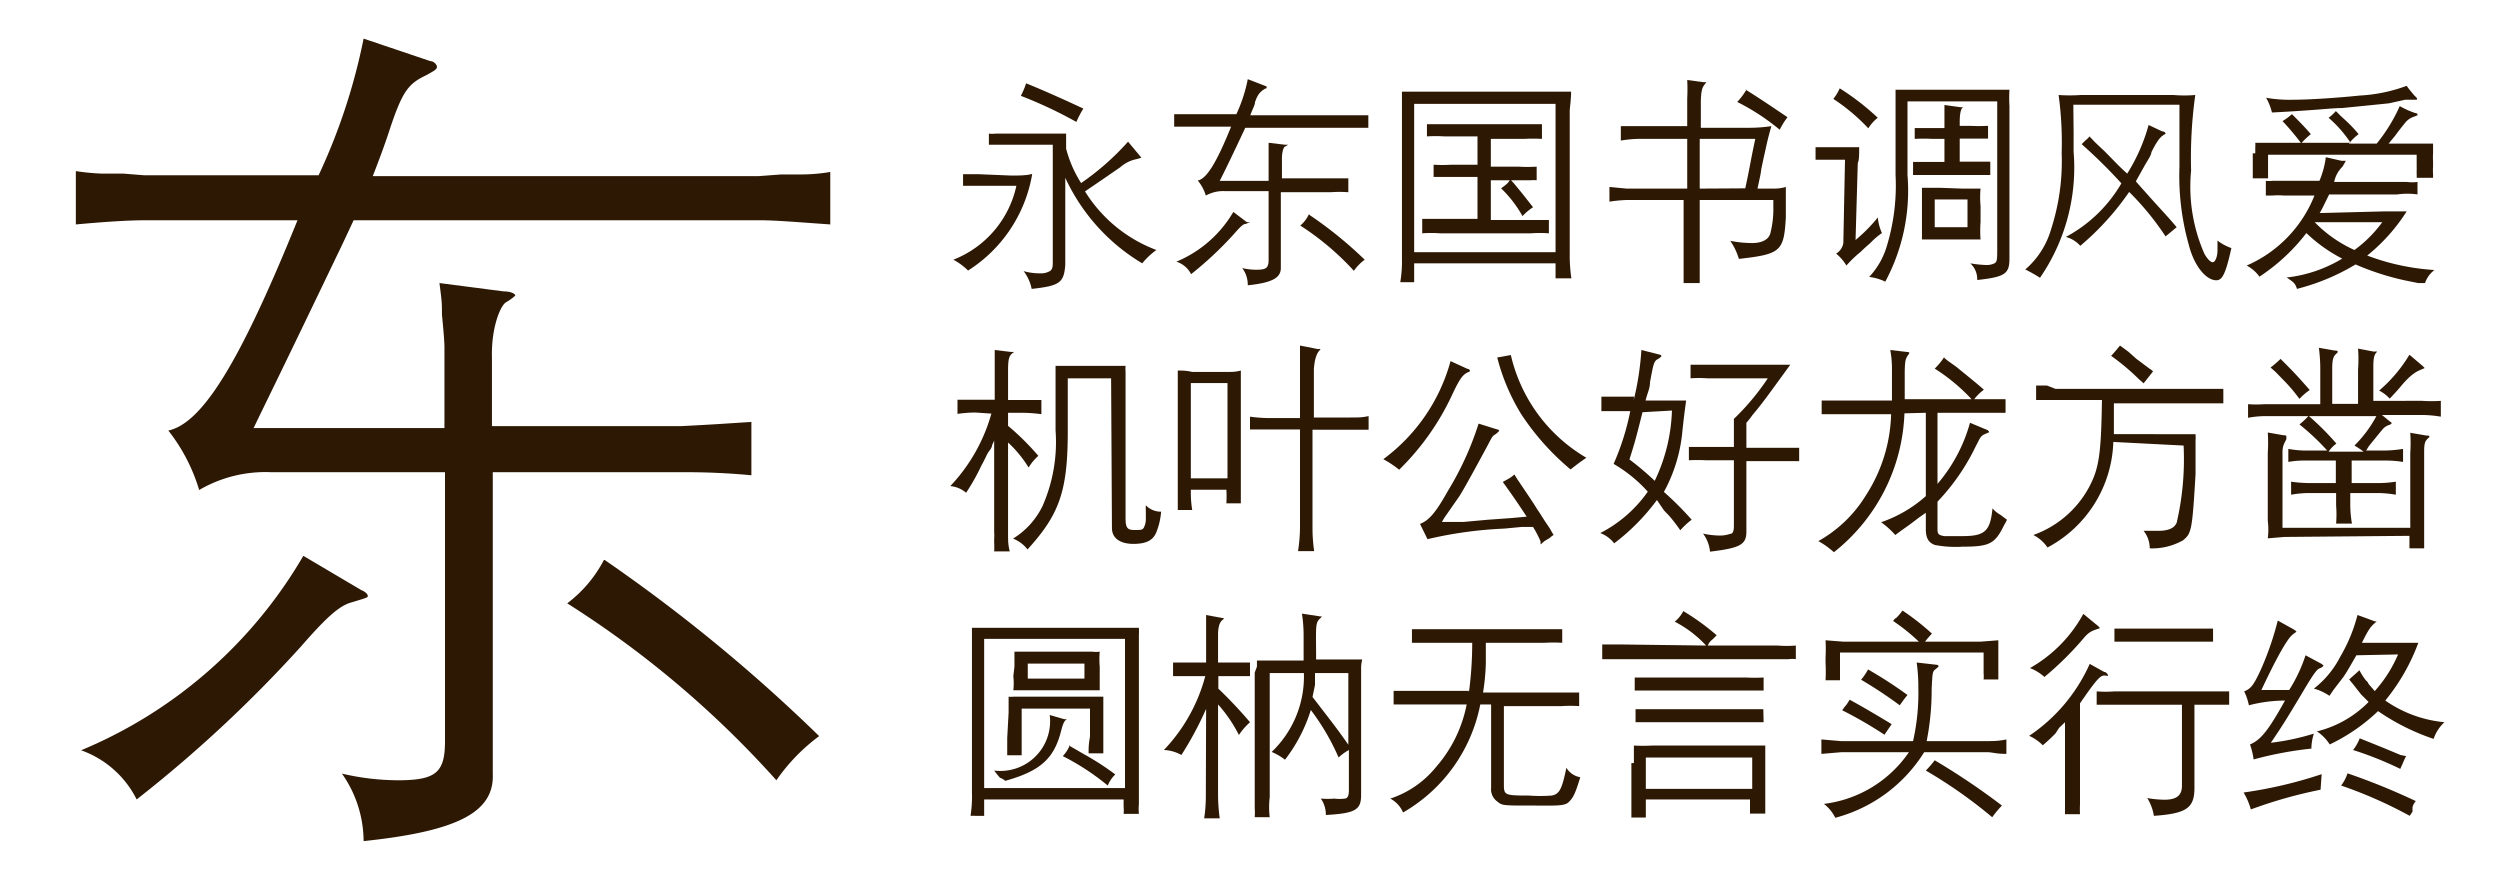
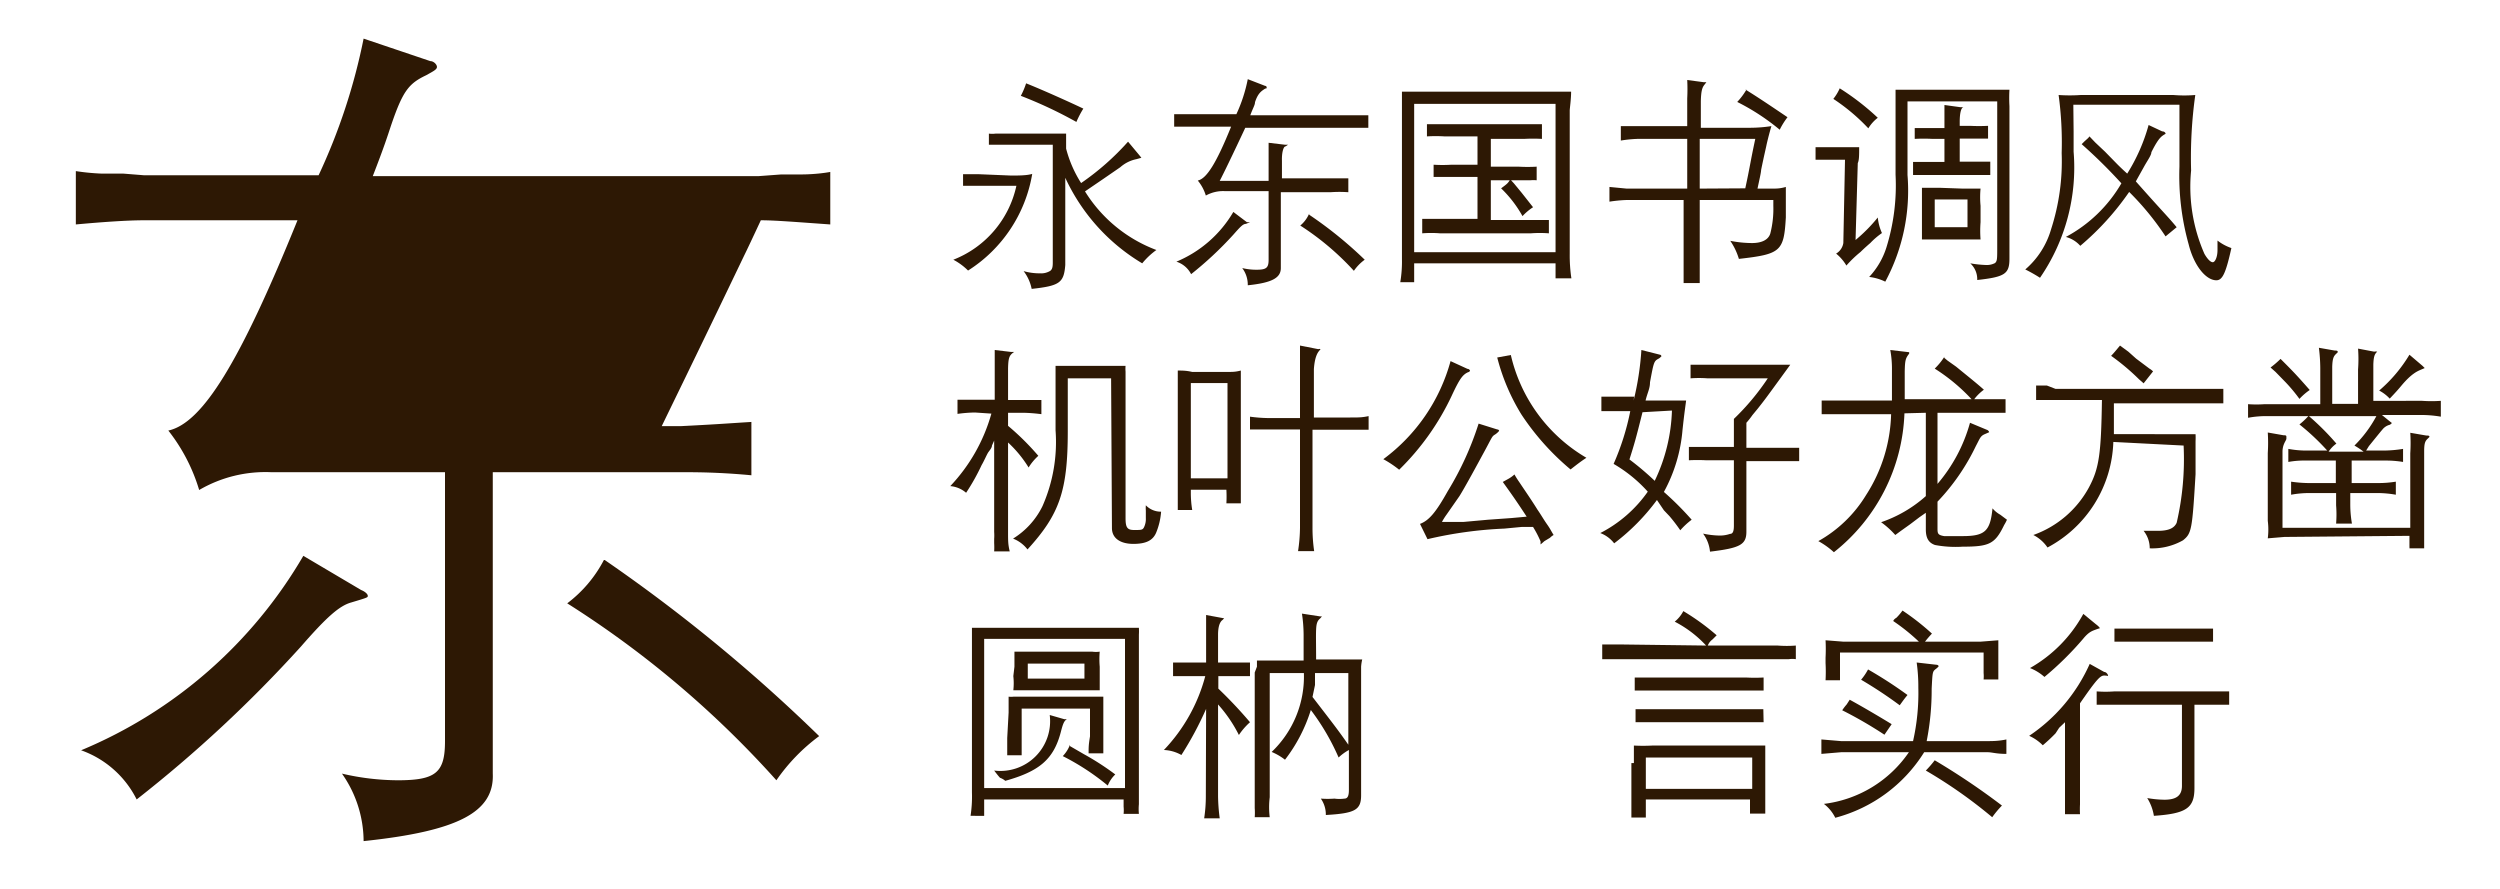
<svg xmlns="http://www.w3.org/2000/svg" viewBox="0 0 90 32">
  <defs>
    <style>.cls-1{fill:#fff;opacity:0;}.cls-2{fill:#2d1804;}</style>
  </defs>
  <title>HY_ZhongDengXianTi_Bold</title>
  <g id="レイヤー_2" data-name="レイヤー 2">
    <g id="背景四角">
      <rect class="cls-1" width="90" height="32" />
    </g>
    <g id="main">
      <path class="cls-2" d="M36.4,6.32c.25,0,.57,0,.76-.06a5.12,5.12,0,0,1-2.31,3.48,2.2,2.2,0,0,0-.53-.39,3.7,3.7,0,0,0,2.27-2.66H35l-.21,0-.12,0V6.27l.12,0H35l.2,0Zm-.8-1.51a.93.93,0,0,0,.24,0H37.7l.41,0h.27c0,.09,0,.26,0,.54a4.32,4.32,0,0,0,.54,1.24A9.36,9.36,0,0,0,40.61,5.1l.4.48.08.1s0,0-.18.05a1.25,1.25,0,0,0-.58.29l-.61.42-.66.45A5.15,5.15,0,0,0,41.63,9a2.65,2.65,0,0,0-.51.48A7,7,0,0,1,38.35,6.4V9.54c-.05.64-.2.75-1.21.86a1.55,1.55,0,0,0-.29-.64,2.08,2.08,0,0,0,.59.08.63.63,0,0,0,.37-.09c.06-.05.09-.11.09-.29V5.21H36.22l-.62,0ZM36.94,3c.58.23,1.6.69,2.06.91a3.51,3.51,0,0,0-.25.48,15.7,15.7,0,0,0-2-.94A2.81,2.81,0,0,0,36.94,3Z" />
      <path class="cls-2" d="M45.54,3.09s.06,0,.06.06,0,0-.1.07-.22.15-.32.46c0,.1-.07.2-.17.47h4l.25,0V4.6l-.64,0H44.83l-.15.32c-.47,1-.73,1.52-.77,1.59h1.76V5.73s0-.07,0-.3,0-.12,0-.29l.59.07c.07,0,.11,0,.11,0h0l-.09.06c-.08,0-.14.24-.13.52v.63h1.75l.64,0v.5a4.41,4.41,0,0,0-.64,0H46.11V9.65c0,.35-.31.53-1.19.62a1,1,0,0,0-.2-.62,2.12,2.12,0,0,0,.52.06c.35,0,.43-.07.43-.36V6.88H44.08a1.28,1.28,0,0,0-.67.16,1.54,1.54,0,0,0-.29-.54c.32-.07.67-.63,1.2-1.94H42.9l-.63,0V4.11l.24,0h2a5.49,5.49,0,0,0,.41-1.26ZM44.89,8S45,8,45,8l-.15.06c-.11,0-.22.13-.46.4a12.73,12.73,0,0,1-1.51,1.41.9.9,0,0,0-.53-.45,4.28,4.28,0,0,0,2.05-1.79Zm2.24-.27a14.5,14.5,0,0,1,2,1.62,1.62,1.62,0,0,0-.39.4,9.73,9.73,0,0,0-1.93-1.63A1.15,1.15,0,0,0,47.13,7.69Z" />
      <path class="cls-2" d="M50.41,10.16a4.48,4.48,0,0,0,.06-.83V3.55s0-.13,0-.25l.61,0h5.23l.25,0c0,.28-.05.61-.05.68V9.14a5.59,5.59,0,0,0,.06.88H56c0-.23,0-.3,0-.54H50.91c0,.36,0,.43,0,.68ZM56,3.74H50.91V9.08H56ZM53.19,6.37h-.94l-.23,0h-.19l-.22,0V5.93a5.31,5.31,0,0,0,.64,0h.94V4.91H52a5.27,5.27,0,0,0-.63,0V4.47l.63,0h2.87l.64,0V5a5.76,5.76,0,0,0-.64,0h-1.2V6h1a5.64,5.64,0,0,0,.65,0v.49a1.22,1.22,0,0,0-.23,0h-.19l-.23,0h-1V7.92h1.44l.34,0h.31v.48a4.28,4.28,0,0,0-.65,0H51.84a4,4,0,0,0-.64,0V7.88h.22l.42,0h1.35Zm2,1.09a2,2,0,0,0-.38.32,4.27,4.27,0,0,0-.77-1c.23-.17.24-.18.33-.32l.13.14.28.34Z" />
      <path class="cls-2" d="M60.74,5h-1.8a4.61,4.61,0,0,0-.59.06V4.54l.19,0,.4,0h1.8v-1a6.46,6.46,0,0,0,0-.66l.6.08c.06,0,.09,0,.09,0s0,0-.07.09-.12.19-.13.59V4.6H63a5.14,5.14,0,0,0,.77-.06c-.09.31-.16.6-.18.7s-.09.39-.19.88c0,.09-.07.38-.13.67h.52c.17,0,.29,0,.5-.06,0,.28,0,.37,0,.59l0,.13v.38c-.07,1.22-.18,1.32-1.69,1.49a2.32,2.32,0,0,0-.31-.65,4.15,4.15,0,0,0,.78.08c.36,0,.59-.12.66-.34a3.58,3.58,0,0,0,.11-1V7.2H61.19V9.46s0,.06,0,.38l0,.16s0,.1,0,.19h-.58c0-.09,0-.16,0-.19l0-.16V7.2H58.57a5,5,0,0,0-.63.06V6.73l.62.06h2.18Zm2.09,1.78C63,6,63,5.89,63.19,5h-2V6.79Zm0-3.56c.45.28.75.48,1.52,1a2.66,2.66,0,0,0-.28.45,8,8,0,0,0-1.53-1A2.42,2.42,0,0,0,62.87,3.23Z" />
      <path class="cls-2" d="M66.8,8.64a5.74,5.74,0,0,0,.8-.81,1.8,1.8,0,0,0,.15.56,2.71,2.71,0,0,0-.42.36s-.2.17-.35.32a4.07,4.07,0,0,0-.51.49,1.58,1.58,0,0,0-.37-.43.54.54,0,0,0,.26-.38l.06-3H66l-.2,0-.2,0h-.24V5.3l.25,0h1.08l.24,0c0,.28,0,.47-.05.57Zm-.57-5.46A9,9,0,0,1,67.6,4.24a1.37,1.37,0,0,0-.34.38A7,7,0,0,0,66,3.56,1.69,1.69,0,0,0,66.23,3.18ZM68.67,6.3a6.93,6.93,0,0,1-.8,3.84,1.8,1.8,0,0,0-.58-.17,2.76,2.76,0,0,0,.62-1.06,7.51,7.51,0,0,0,.33-2.62V3.84c0-.16,0-.41,0-.61l.25,0h3.17l.68,0a5,5,0,0,0,0,.59V9.31c0,.55-.16.66-1.16.77a.77.77,0,0,0-.25-.6,4.06,4.06,0,0,0,.57.06.63.63,0,0,0,.32-.07c.07-.06.08-.13.08-.46V3.65H68.67ZM70,5h-.43a5.85,5.85,0,0,0-.64,0V4.61h.25l.2,0H70V4.41c0-.1,0-.31,0-.63l.58.08c.07,0,.11,0,.11,0h0l0,0,0,0c-.09,0-.14.22-.14.52v.15h.37a6.18,6.18,0,0,0,.65,0v.46l-.25,0h-.77v.83H71l.65,0V6.3l-.25,0H69.1l-.23,0V5.83l.23,0H70Zm.66,1.79.64,0a3.29,3.29,0,0,0,0,.62V8a4,4,0,0,0,0,.62l-.24,0-.18,0H69.62l-.21,0-.22,0c0-.11,0-.2,0-.24v-1c0-.31,0-.41,0-.62l.22,0,.4,0Zm.17,1.39v-1H69.65v1Z" />
      <path class="cls-2" d="M74.65,4.74c0,.38,0,.62,0,.72A7,7,0,0,1,73.44,10a5.54,5.54,0,0,0-.53-.3,3,3,0,0,0,.93-1.45,7.94,7.94,0,0,0,.38-2.74,12.63,12.63,0,0,0-.11-2.09,5.71,5.71,0,0,0,.8,0h3.33a4.74,4.74,0,0,0,.79,0,16.29,16.29,0,0,0-.15,2.72,6,6,0,0,0,.48,3c.11.19.22.3.3.3s.17-.18.17-.44c0-.08,0-.22,0-.34a1.7,1.7,0,0,0,.5.27c-.2.9-.32,1.16-.54,1.16-.38,0-.81-.53-1-1.3A9.16,9.16,0,0,1,78.46,6V5l0-1.23H74.64Zm2.24,1.79c1,1.13,1.15,1.26,1.47,1.65l-.4.33a9.93,9.93,0,0,0-1.31-1.6,9.8,9.8,0,0,1-1.76,1.94,1.05,1.05,0,0,0-.52-.32,5.08,5.08,0,0,0,2-1.93,18.43,18.43,0,0,0-1.43-1.41l.1-.1L75.14,5a.38.38,0,0,0,.08-.09l.21.22.35.33.45.46s.18.18.35.33a6.56,6.56,0,0,0,.77-1.75l.49.23c.09,0,.12.06.12.08s0,0-.1.07-.21.2-.41.6c0,.11-.15.31-.27.53Z" />
-       <path class="cls-2" d="M85.83,7.61l.31,0,.3,0h.2a6.53,6.53,0,0,1-1.42,1.59,8.25,8.25,0,0,0,2.42.52,1,1,0,0,0-.34.47l-.25,0-.49-.1a9.53,9.53,0,0,1-1.76-.57,7.79,7.79,0,0,1-2.11.88c-.06-.19-.1-.23-.37-.41a4.91,4.91,0,0,0,2-.68,5.44,5.44,0,0,1-1.29-.92,6.91,6.91,0,0,1-1.69,1.57,1.32,1.32,0,0,0-.46-.4,4.59,4.59,0,0,0,2.44-2.52H82.21a2.25,2.25,0,0,0-.41,0l-.23,0V6.51a1.12,1.12,0,0,0,.24,0H83.5a3.25,3.25,0,0,0,.23-.85l.57.13.15,0L84.33,6a1.06,1.06,0,0,0-.3.55h2.62a1.43,1.43,0,0,0,.38,0V7a2.55,2.55,0,0,0-.73,0H83.85c-.19.38-.23.48-.34.67ZM81.19,5.52c0-.13,0-.21,0-.23a.74.74,0,0,0,0-.15l.16,0,.48,0h1a9.21,9.21,0,0,0-.66-.78,2.25,2.25,0,0,0,.34-.25c.26.26.47.47.68.72a2.71,2.71,0,0,0-.33.31h1.76a4.35,4.35,0,0,0-.79-.9A1.59,1.59,0,0,0,84.09,4a2,2,0,0,1,.15.15l.24.22a4.76,4.76,0,0,1,.43.46,1.84,1.84,0,0,0-.35.34h1a5.91,5.91,0,0,0,.83-1.35,3.2,3.2,0,0,0,.56.25s.08,0,.08.06,0,0-.09.06a.67.67,0,0,0-.37.25s-.19.23-.34.44l-.24.29h1l.6,0v.13l0,.23a2.18,2.18,0,0,0,0,.27V6a1.87,1.87,0,0,0,0,.27V6.4H87a.66.66,0,0,0,0-.11l0-.17A.79.79,0,0,0,87,6V5.57H81.65v.37s0,.09,0,.15,0,.17,0,.33h-.55c0-.13,0-.28,0-.48V5.52Zm3.12-1.63c-.38,0-.93.08-2.52.16a2,2,0,0,0-.21-.53,5,5,0,0,0,1,.07c.56,0,1.6-.07,2.37-.15a5.72,5.72,0,0,0,1.69-.35c.1.14.12.16.26.33l.11.11,0,.06-.15,0h-.27L86,3.72l-.79.08ZM83.33,8a4.66,4.66,0,0,0,1.43,1,4.52,4.52,0,0,0,1-1Z" />
      <path class="cls-2" d="M35.1,14.85a5,5,0,0,0-.63.05v-.51l.24,0h.2l.19,0h.71V13.2c0-.33,0-.4,0-.6l.59.07c.07,0,.1,0,.11,0-.18.12-.21.21-.22.59v1.14h.55l.21,0h.19l.25,0v.51a6,6,0,0,0-.64-.05h-.56v.47a9.26,9.26,0,0,1,1.09,1.08,1.88,1.88,0,0,0-.35.42,4.28,4.28,0,0,0-.74-.9v3.21c0,.34,0,.46.06.71h-.56a2.63,2.63,0,0,0,0-.3V19.4a1.76,1.76,0,0,0,0-.25V15.86l-.08.18c0,.08-.08.17-.13.24s-.15.31-.24.46a7.61,7.61,0,0,1-.56,1,1,1,0,0,0-.57-.24,6.24,6.24,0,0,0,1.48-2.61Zm3.34.67c0,2.16-.3,3-1.45,4.26a1.21,1.21,0,0,0-.52-.39,2.83,2.83,0,0,0,1.06-1.17A5.72,5.72,0,0,0,38,15.49V13.56l0-.18s0-.11,0-.21l.23,0h2.06l.23,0a1.26,1.26,0,0,0,0,.21v.38l0,4.89c0,.34.06.43.31.43s.3,0,.35-.09a.68.68,0,0,0,.07-.34s0-.09,0-.27a1.28,1.28,0,0,1,0-.19.74.74,0,0,0,.55.23,2.47,2.47,0,0,1-.18.76c-.12.28-.37.4-.82.4s-.77-.19-.77-.57L40,13.62H38.44Z" />
      <path class="cls-2" d="M42.87,17.74a3.78,3.78,0,0,0,.05.62H42.4c0-.18,0-.19,0-.62V13.9s0-.09,0-.29,0-.11,0-.27c.16,0,.31,0,.52.05h1.19c.28,0,.36,0,.56-.05,0,.1,0,.2,0,.21v4.38s0,.09,0,.19h-.52a4.58,4.58,0,0,0,0-.49H42.87Zm0-3.95v3.43h1.32V13.79Zm3.93-.66c0-.37,0-.47,0-.69l.66.13a.1.1,0,0,1,.08,0s0,0-.05.06-.16.21-.19.66v1.74h1.31c.31,0,.42,0,.66-.05v.49l-.21,0h-.19l-.26,0H47.25V19a5.73,5.73,0,0,0,.06.84h-.58A6,6,0,0,0,46.8,19V15.46H45.63c-.34,0-.42,0-.63,0V15a5.27,5.27,0,0,0,.63.05H46.8Z" />
      <path class="cls-2" d="M52.83,13.28c.06,0,.09.05.09.07a.1.1,0,0,1-.07.05c-.2.09-.31.25-.59.85a9.19,9.19,0,0,1-1.89,2.66,3.9,3.9,0,0,0-.57-.38A6.52,6.52,0,0,0,52.22,13Zm-.75,5.24a2.33,2.33,0,0,0-.17.27l.18,0,.59,0,.89-.08.84-.06.55-.05c-.32-.49-.52-.78-.86-1.25l.18-.1a1.13,1.13,0,0,0,.24-.17,3,3,0,0,0,.17.27c.22.33.45.66.66,1,.12.17.22.35.34.52s.13.21.24.39a.58.58,0,0,0-.13.1l-.2.12-.14.12,0-.11a3.8,3.8,0,0,0-.27-.52l-.41,0-.63.06a14.73,14.73,0,0,0-2.76.38l-.27-.55c.32-.12.57-.41,1-1.18a11.1,11.1,0,0,0,1.11-2.43l.67.21a.07.07,0,0,1,.07.05s-.06.08-.16.14-.1.1-.36.58-.72,1.33-.91,1.63Zm2.69-3.6a7.39,7.39,0,0,1-.87-2.05l.49-.09a5.79,5.79,0,0,0,2.72,3.7c-.21.14-.3.21-.57.42A9.12,9.12,0,0,1,54.77,14.92Z" />
      <path class="cls-2" d="M58.81,14.42a10.33,10.33,0,0,0,.28-1.82l.67.17a.06.06,0,0,1,.05.06l-.08.07c-.19.1-.19.11-.33.86,0,.23-.09.37-.16.66l.84,0,.38,0h.09l.15,0c-.05.39-.06.42-.13,1.06a5.6,5.6,0,0,1-.67,2.23,10.91,10.91,0,0,1,1,1,2.7,2.7,0,0,0-.41.38,6,6,0,0,0-.39-.51l-.2-.21L59.65,18a7.6,7.6,0,0,1-1.54,1.56,1.13,1.13,0,0,0-.5-.37,4.71,4.71,0,0,0,1.71-1.49,5.08,5.08,0,0,0-1.23-1,9.05,9.05,0,0,0,.6-1.9h-.43l-.2,0H57.8l-.15,0,0-.52.31,0,.21,0h.66Zm.32.42c-.25,1-.29,1.13-.47,1.7a10.2,10.2,0,0,1,.91.77,6.27,6.27,0,0,0,.62-2.53Zm3.29.86c0-.34,0-.41,0-.62a8.7,8.7,0,0,0,1.22-1.46H61.47a4.16,4.16,0,0,0-.61,0v-.49l.2,0h2.68c.43,0,.48,0,.71,0l-.32.44c-.59.81-.59.81-.85,1.14l-.19.23a3,3,0,0,1-.22.28v.9h1.27l.36,0,.27,0v.48l-.63,0H62.87v2.54c0,.47-.23.59-1.31.72a1.28,1.28,0,0,0-.25-.65,3.08,3.08,0,0,0,.59.07,1.12,1.12,0,0,0,.38-.06c.11,0,.14-.11.14-.3V16.57h-1a5.59,5.59,0,0,0-.62,0v-.48l.62,0h1Z" />
      <path class="cls-2" d="M68.56,14.88a6.67,6.67,0,0,1-2.54,5,2.89,2.89,0,0,0-.56-.4,4.69,4.69,0,0,0,1.72-1.66,5.63,5.63,0,0,0,.9-2.91H66.22l-.19,0h-.24l-.21,0v-.49l.64,0h1.89l0-1.08a3.79,3.79,0,0,0-.06-.74l.68.08s0,0,0,0l0,.05c-.13.17-.15.23-.16.64l0,1h3l.63,0v.49l-.63,0H69.75v2.56a5.72,5.72,0,0,0,1.17-2.2l.6.25a.13.13,0,0,1,.09.09s0,0-.16.07-.17.15-.32.43a7.73,7.73,0,0,1-1.38,2V19c0,.2,0,.26.24.3l.66,0c.81,0,1-.18,1.08-1a1,1,0,0,0,.28.23l.24.18a1.43,1.43,0,0,1-.1.19c-.33.68-.53.78-1.49.78a4,4,0,0,1-1-.06c-.23-.08-.33-.25-.33-.56v-.6l-.23.16-.33.25-.35.25-.19.14a3.07,3.07,0,0,0-.51-.46,4.7,4.7,0,0,0,1.61-.94v-3Zm1.43-2,.12.1.31.22c.44.36.78.63,1,.83a1.65,1.65,0,0,0-.39.4,6.67,6.67,0,0,0-1.38-1.16A2.37,2.37,0,0,0,70,12.84Z" />
      <path class="cls-2" d="M76.08,15.91a4.46,4.46,0,0,1-2.37,3.8,1.36,1.36,0,0,0-.51-.45,3.68,3.68,0,0,0,2-1.71c.37-.69.44-1.21.47-3.15H74l-.3,0h-.19l-.21,0v-.52l.2,0h.19L74,14H79.2l.36,0h.24l.24,0v.52l-.2,0h-.25l-.4,0H76.1l0,1.11H78.3l.3,0h.24l.2,0a2.4,2.4,0,0,1,0,.25l0,.43,0,.76c-.12,2-.14,2.13-.45,2.38a2.24,2.24,0,0,1-1.2.29,1,1,0,0,0-.22-.63l.33,0,.18,0c.38,0,.59-.09.68-.29a10.13,10.13,0,0,0,.25-2.78Zm.82-3,.48.36a.64.64,0,0,1,.13.1l-.34.43L77,13.65a8.05,8.05,0,0,0-1-.84c.08-.08.18-.2.32-.37l.3.22Z" />
      <path class="cls-2" d="M84.89,14.54V13.3a5.05,5.05,0,0,0,0-.75l.58.11a.25.25,0,0,1,.11,0h0v0l0,0c-.1.09-.13.19-.14.46v1.31H87.2a4.68,4.68,0,0,0,.67,0V15a4.23,4.23,0,0,0-.65-.06H85.75l.27.22.09.07s0,0-.07.06a.49.49,0,0,0-.27.17l-.06.07-.22.27-.21.26-.1.16h.65a4.57,4.57,0,0,0,.68-.06v.47a3.86,3.86,0,0,0-.66-.05H84.66v.81h.92a3.9,3.9,0,0,0,.67-.05v.47a3.83,3.83,0,0,0-.64-.06h-1v.43a4,4,0,0,0,.06.67h-.57a4.23,4.23,0,0,0,0-.66l0-.44h-1a3.62,3.62,0,0,0-.62.06v-.47a4.68,4.68,0,0,0,.61.05h1v-.81H83a3.18,3.18,0,0,0-.62.05v-.47a3.6,3.6,0,0,0,.6.06h.8a8.31,8.31,0,0,0-1-.94,2.78,2.78,0,0,0,.33-.31,9.19,9.19,0,0,1,1,1,1.09,1.09,0,0,0-.28.29h1.26a3.15,3.15,0,0,0-.33-.22,4.42,4.42,0,0,0,.79-1.06h-4a3.62,3.62,0,0,0-.62.06v-.49a4,4,0,0,0,.6,0h2V13.26a6.13,6.13,0,0,0-.05-.74l.57.1c.07,0,.11,0,.11.06l-.06.06c-.1.09-.13.19-.14.46v1.34Zm-2.65,4.79-.6.05a2.52,2.52,0,0,0,0-.63V16.31a6,6,0,0,0,0-.74l.57.1c.06,0,.1,0,.1.05s0,0,0,.07-.13.18-.14.45V19h4.6V16.32a6,6,0,0,0,0-.74l.58.1c.07,0,.11,0,.11.05h0l-.06.06c-.1.09-.13.18-.13.46v3c0,.15,0,.24,0,.26s0,.13,0,.23h-.53a.28.28,0,0,0,0-.06c0-.24,0-.26,0-.29v-.1Zm-.32-5.94-.18-.16a3.47,3.47,0,0,0,.36-.31c.43.43.55.55,1.05,1.12a2.17,2.17,0,0,0-.37.32,5.87,5.87,0,0,0-.49-.59Zm5.29-.22.08.08s0,0-.14.06-.34.15-.68.55c-.14.17-.25.29-.44.49a1.42,1.42,0,0,0-.38-.29,5.23,5.23,0,0,0,1.09-1.29Z" />
      <path class="cls-2" d="M34.94,29.37a4.6,4.6,0,0,0,.05-.84V23.28s0-.09,0-.34,0-.14,0-.34l.62,0h5l.21,0H41a2.1,2.1,0,0,1,0,.25c0,.35,0,.39,0,.43v5.18c0,.27,0,.43,0,.49a1.85,1.85,0,0,0,0,.35h-.55a1.33,1.33,0,0,0,0-.26v-.26H35.43c0,.32,0,.38,0,.59ZM40.5,23H35.43v5.37H40.5Zm-2.19,2.89.1,0h0l0,0,0,0c-.1.06-.14.15-.22.46-.26,1-.79,1.42-2,1.76A.6.6,0,0,0,36,28s-.06-.06-.21-.26a1.79,1.79,0,0,0,2-2Zm-2-.24c0-.22,0-.39,0-.57a.77.77,0,0,0,.18,0l.38,0h2.27l.18,0,.4,0c0,.1,0,.17,0,.21l0,.18v1.25l0,.18s0,.12,0,.22h-.53c0-.23,0-.3.05-.61v-1H36.78v1.06c0,.1,0,.38,0,.62h-.52c0-.23,0-.33,0-.62ZM36.52,24s0-.08,0-.27,0-.11,0-.27l.19,0h.16l.17,0h2l.28,0a1,1,0,0,0,.27,0,3.19,3.19,0,0,0,0,.54v.46l0,.16s0,.12,0,.23h-.19l-.37,0H37l-.52,0a2.32,2.32,0,0,0,0-.51Zm2.52.43v-.54H37v.54Zm-.52,2.43.5.29a9.55,9.55,0,0,1,1.13.73,1.12,1.12,0,0,0-.27.4,8.73,8.73,0,0,0-1.62-1.06A1.22,1.22,0,0,0,38.52,26.81Z" />
      <path class="cls-2" d="M43.42,25.52a12.11,12.11,0,0,1-.89,1.66A1.39,1.39,0,0,0,41.9,27a6.12,6.12,0,0,0,1.49-2.66h-.56l-.21,0h-.18l-.21,0v-.49l.21,0h.18l.21,0h.59V22.41c0-.05,0-.14,0-.27l.65.12a0,0,0,0,1,0,0l-.06.06c-.1.07-.16.25-.16.53v1h.56l.18,0h.21l.2,0v.49l-.2,0H44.6l-.18,0h-.56v.45A16,16,0,0,1,45,26a2.39,2.39,0,0,0-.4.46,5,5,0,0,0-.75-1.1v3.3a6.52,6.52,0,0,0,.06.8h-.56a5.19,5.19,0,0,0,.06-.8ZM45.25,24s0-.11,0-.22h.24l.19,0h1.25c0-.66,0-.75,0-.93a5.26,5.26,0,0,0-.06-.76l.65.1s.07,0,.07,0l-.06.07c-.11.09-.14.19-.15.41s0,.5,0,1.07h1l.34,0h.32A1.58,1.58,0,0,0,49,24v4.63c0,.53-.22.65-1.27.71a1,1,0,0,0-.18-.59,3.39,3.39,0,0,0,.49,0,1.32,1.32,0,0,0,.36,0c.12,0,.16-.11.16-.31V27a1.74,1.74,0,0,0-.37.27,8.32,8.32,0,0,0-1-1.71,5.7,5.7,0,0,1-.93,1.79,2.09,2.09,0,0,0-.48-.28,3.75,3.75,0,0,0,1.16-2.84H45.71V28.7a3,3,0,0,0,0,.72h-.54a2.26,2.26,0,0,0,0-.33s0-.16,0-.39V24.45l0-.24Zm2,1.09c.77,1,.92,1.19,1.29,1.72V24.23h-1.2l0,.43Z" />
-       <path class="cls-2" d="M52.88,24.93A13.29,13.29,0,0,0,53,23.14H51.46c-.18,0-.42,0-.63,0v-.49l.24,0h.2l.19,0h4.13l.21,0H56l.24,0v.49a5.83,5.83,0,0,0-.63,0H53.49c0,.17,0,.29,0,.34l0,.39a7.81,7.81,0,0,1-.1,1.06H56.2l.65,0v.49a4.84,4.84,0,0,0-.63,0H54.14v2.79c0,.41,0,.43.9.43a5.46,5.46,0,0,0,.82,0c.28-.05.37-.23.53-1a.72.72,0,0,0,.5.34c-.18.59-.25.73-.41.89S56,29,55.07,29s-1,0-1.16-.14a.54.54,0,0,1-.23-.5v-3h-.39a5.75,5.75,0,0,1-2.78,3.89,1,1,0,0,0-.46-.5,3.55,3.55,0,0,0,1.65-1.14,4.81,4.81,0,0,0,1.1-2.25h-2c-.23,0-.41,0-.63,0v-.49l.24,0h2.47Z" />
      <path class="cls-2" d="M61.42,23.24a4.1,4.1,0,0,0-1.13-.86A1.21,1.21,0,0,0,60.6,22a8.31,8.31,0,0,1,1.2.87l-.15.15a.5.5,0,0,0-.17.22H64a4.19,4.19,0,0,0,.65,0v.49a.89.89,0,0,0-.25,0h-.19l-.19,0H58.31l-.19,0h-.2l-.24,0V23.2l.63,0Zm-2.6,4.23c0-.15,0-.42,0-.63a6.32,6.32,0,0,0,.66,0H63.1l.21,0,.24,0c0,.12,0,.2,0,.24V29s0,.15,0,.29H63c0-.29,0-.36,0-.51H59.25V29c0,.2,0,.24,0,.43h-.52c0-.13,0-.26,0-.28V27.47Zm4.67-2.61-.25,0H59.09l-.24,0v-.47l.64,0h3.36a5.57,5.57,0,0,0,.64,0Zm0,1.14-.24,0h-.19l-.2,0H59.51l-.63,0v-.47l.63,0h3.33c.14,0,.39,0,.64,0Zm-.41,2.4V27.27H59.25V28.4Z" />
      <path class="cls-2" d="M69.7,23.93s.09,0,.09.06a.6.6,0,0,1-.11.1c-.11.09-.11.11-.14.71a9.49,9.49,0,0,1-.18,1.88h2.19c.17,0,.4,0,.68-.06v.52c-.38,0-.51-.06-.68-.06H69.27a5.39,5.39,0,0,1-3.2,2.36,1.42,1.42,0,0,0-.41-.5,4.34,4.34,0,0,0,3.06-1.86H66.28l-.71.06v-.52l.71.06h2.59a7.85,7.85,0,0,0,.19-1.92,6.28,6.28,0,0,0-.06-.91Zm-.62-.83a7.1,7.1,0,0,0-.92-.74c0-.05.09-.11.11-.12a2,2,0,0,0,.22-.26,8.77,8.77,0,0,1,1.06.83,3.47,3.47,0,0,0-.25.29h2l.64-.05c0,.26,0,.42,0,.61v.17c0,.21,0,.38,0,.63h-.53a1.27,1.27,0,0,0,0-.23l0-.18v-.56H66.24v.78s0,.12,0,.22h-.52a5.87,5.87,0,0,0,0-.62v-.19a6.07,6.07,0,0,0,0-.63l.64.05Zm-2.49,2.09c.53.29,1.15.66,1.51.88l-.26.38a15,15,0,0,0-1.52-.88,1.8,1.8,0,0,1,.16-.21Zm.66-1.09a15.46,15.46,0,0,1,1.42.92c-.14.17-.17.22-.28.37A15.66,15.66,0,0,0,67,24.47,2.11,2.11,0,0,0,67.25,24.1Zm2.4,3.27A25.48,25.48,0,0,1,72.07,29a3.54,3.54,0,0,0-.35.42,17.24,17.24,0,0,0-2.39-1.68A3.88,3.88,0,0,0,69.65,27.37Z" />
      <path class="cls-2" d="M75.75,24.19c.08,0,.14.1.14.13s0,0-.14,0-.27.13-.87,1v3.24s0,.2,0,.4a3.39,3.39,0,0,0,0,.35h-.54c0-.15,0-.24,0-.29,0-.36,0-.43,0-.47V26l-.21.2L74,26.4a6,6,0,0,1-.46.43,1.63,1.63,0,0,0-.49-.34,6.12,6.12,0,0,0,2.18-2.59Zm-.3-1.72c.08.06.14.12.14.14s0,0-.13.05-.26.08-.47.34a11.28,11.28,0,0,1-1.39,1.37,1.74,1.74,0,0,0-.52-.32A5,5,0,0,0,75,22.1Zm.67,2.9h-.47l-.17,0v-.48a4.2,4.2,0,0,0,.64,0h4l.13,0v.48l-.14,0H79v3c0,.72-.29.92-1.46,1a1.71,1.71,0,0,0-.24-.64,3.8,3.8,0,0,0,.62.06c.43,0,.63-.15.63-.5V25.37Zm0-2.74h.17l.47,0h2.54l.24,0h.13v.47h-.15l-.5,0h-2.9Z" />
-       <path class="cls-2" d="M82.54,22.64c.09.05.13.09.13.1s0,0-.13.1-.41.47-1.13,2c.7,0,1,0,1,0A5.52,5.52,0,0,0,83,23.59l.54.29a.28.28,0,0,1,.11.09s-.06.06-.14.09-.16.09-.58.8c-.65,1.09-.78,1.29-1.18,1.88a8.6,8.6,0,0,0,1.55-.33,1.77,1.77,0,0,0-.09.54,13,13,0,0,0-2.08.39A2.63,2.63,0,0,0,81,26.8c.39-.16.67-.52,1.26-1.58a5.28,5.28,0,0,0-1.3.17,2.07,2.07,0,0,0-.17-.5c.25-.1.34-.23.59-.76A10.9,10.9,0,0,0,82,22.34Zm1,5.79a16.56,16.56,0,0,0-2.51.71,2.48,2.48,0,0,0-.26-.61,15.7,15.7,0,0,0,2.81-.66Zm1.29-4.84c-.23.4-.33.58-.46.77l-.36.47-.15.22a1.84,1.84,0,0,0-.56-.26,3.42,3.42,0,0,0,.95-1.15,5.76,5.76,0,0,0,.62-1.5l.63.23s.06,0,.06,0,0,0-.1.09-.2.2-.43.68h1.87l.16,0a7.23,7.23,0,0,1-1.19,2.08A4.46,4.46,0,0,0,88,26a1.44,1.44,0,0,0-.39.6,8,8,0,0,1-2-1,6.64,6.64,0,0,1-1.74,1.2,1.57,1.57,0,0,0-.46-.47,3.91,3.91,0,0,0,1.86-1.06L85,25l-.29-.37-.14-.17.37-.33a2.28,2.28,0,0,0,.23.36l.07.07c0,.05.14.18.25.32a4.78,4.78,0,0,0,.84-1.32Zm1.92,5.78a15.78,15.78,0,0,0-2.47-1.09,1.44,1.44,0,0,0,.23-.44,23.64,23.64,0,0,1,2.46,1,.46.46,0,0,0-.12.23l0,.15Zm-.13-2.15c-.07.13-.1.22-.21.46A12.48,12.48,0,0,0,84.71,27a1.61,1.61,0,0,0,.24-.42l.25.1.62.25.6.25Z" />
-       <path class="cls-2" d="M15.49,2.2c.12,0,.24.12.24.21s-.12.15-.39.3c-.63.3-.84.57-1.26,1.8-.12.36-.24.75-.66,1.83h13.9l.81-.06.76,0s.51,0,1-.09V8.08c-1.27-.09-2-.15-2.5-.15H12.73c-.27.58-.51,1.09-.6,1.27-1.84,3.84-2.86,5.91-3,6.21H16V12.53c0-.09,0-.3-.09-1.2,0-.42,0-.45-.09-1.14l2.31.3c.27,0,.42.09.42.15v0s-.12.12-.33.24-.54.93-.51,2v2.46h6.82c1.2-.06,1.56-.09,2.52-.15v1.92A24.47,24.47,0,0,0,24.59,17H17.74V27.85c.06,1.38-1.23,2.07-4.65,2.43a4.25,4.25,0,0,0-.78-2.43,9,9,0,0,0,2,.24c1.38,0,1.71-.27,1.71-1.41V17H9.78a4.73,4.73,0,0,0-2.61.64A6.44,6.44,0,0,0,6.06,15.5c1.23-.27,2.58-2.46,4.65-7.57H5.19c-.6,0-1.47.06-2.46.15V6.16a8.22,8.22,0,0,0,.93.09l.78,0,.75.06h6.28a21.58,21.58,0,0,0,1.62-4.92ZM13,21.24c.15.06.24.15.24.21s0,.06-.6.24c-.42.12-.87.51-1.81,1.59a47.34,47.34,0,0,1-5.91,5.5,3.57,3.57,0,0,0-2-1.77,16.67,16.67,0,0,0,8-7Zm8.77-1.08a58.84,58.84,0,0,1,7.72,6.34,6.72,6.72,0,0,0-1.54,1.59,35.74,35.74,0,0,0-7.53-6.37A4.63,4.63,0,0,0,21.74,20.16Z" />
+       <path class="cls-2" d="M15.49,2.2c.12,0,.24.12.24.21s-.12.15-.39.3c-.63.3-.84.57-1.26,1.8-.12.36-.24.75-.66,1.83h13.9l.81-.06.76,0s.51,0,1-.09V8.08c-1.27-.09-2-.15-2.5-.15c-.27.58-.51,1.09-.6,1.27-1.84,3.84-2.86,5.91-3,6.21H16V12.53c0-.09,0-.3-.09-1.2,0-.42,0-.45-.09-1.14l2.31.3c.27,0,.42.09.42.15v0s-.12.12-.33.24-.54.93-.51,2v2.46h6.82c1.2-.06,1.56-.09,2.52-.15v1.92A24.47,24.47,0,0,0,24.59,17H17.74V27.85c.06,1.38-1.23,2.07-4.65,2.43a4.25,4.25,0,0,0-.78-2.43,9,9,0,0,0,2,.24c1.38,0,1.71-.27,1.71-1.41V17H9.78a4.73,4.73,0,0,0-2.61.64A6.44,6.44,0,0,0,6.06,15.5c1.23-.27,2.58-2.46,4.65-7.57H5.19c-.6,0-1.47.06-2.46.15V6.16a8.22,8.22,0,0,0,.93.09l.78,0,.75.06h6.28a21.58,21.58,0,0,0,1.62-4.92ZM13,21.24c.15.06.24.15.24.21s0,.06-.6.24c-.42.12-.87.51-1.81,1.59a47.34,47.34,0,0,1-5.91,5.5,3.57,3.57,0,0,0-2-1.77,16.67,16.67,0,0,0,8-7Zm8.77-1.08a58.84,58.84,0,0,1,7.72,6.34,6.72,6.72,0,0,0-1.54,1.59,35.74,35.74,0,0,0-7.53-6.37A4.63,4.63,0,0,0,21.74,20.16Z" />
    </g>
  </g>
</svg>